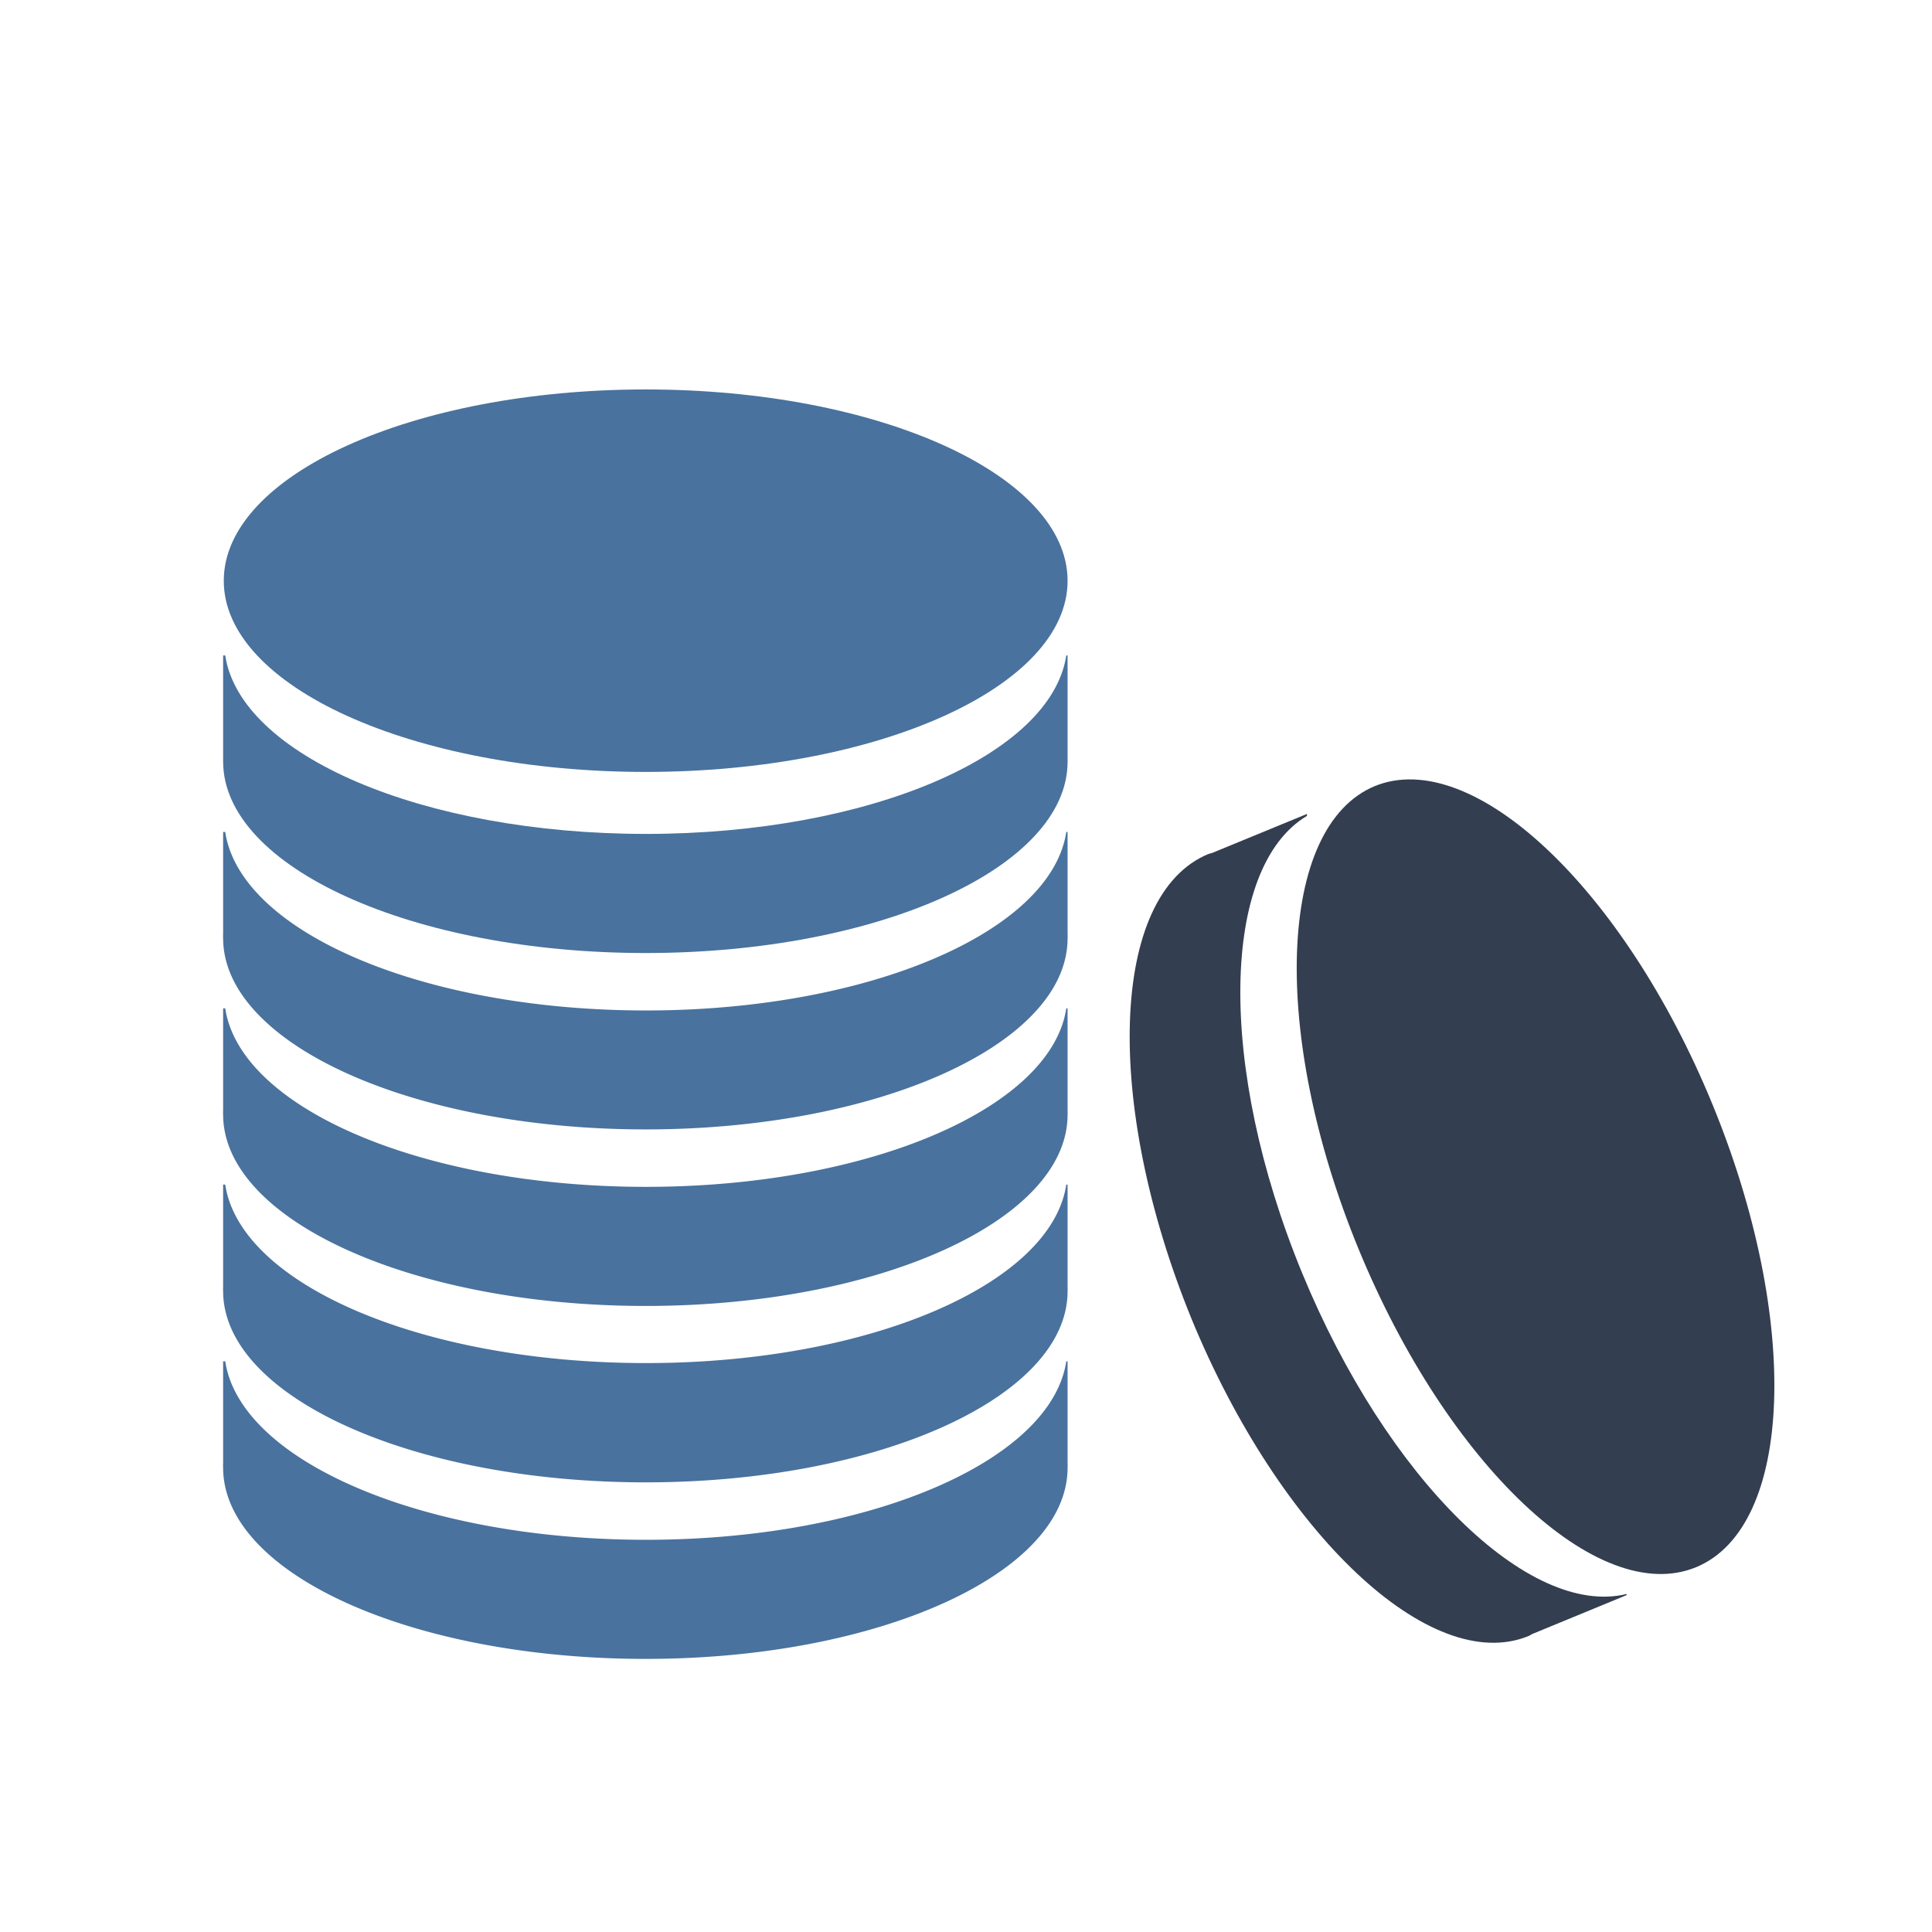
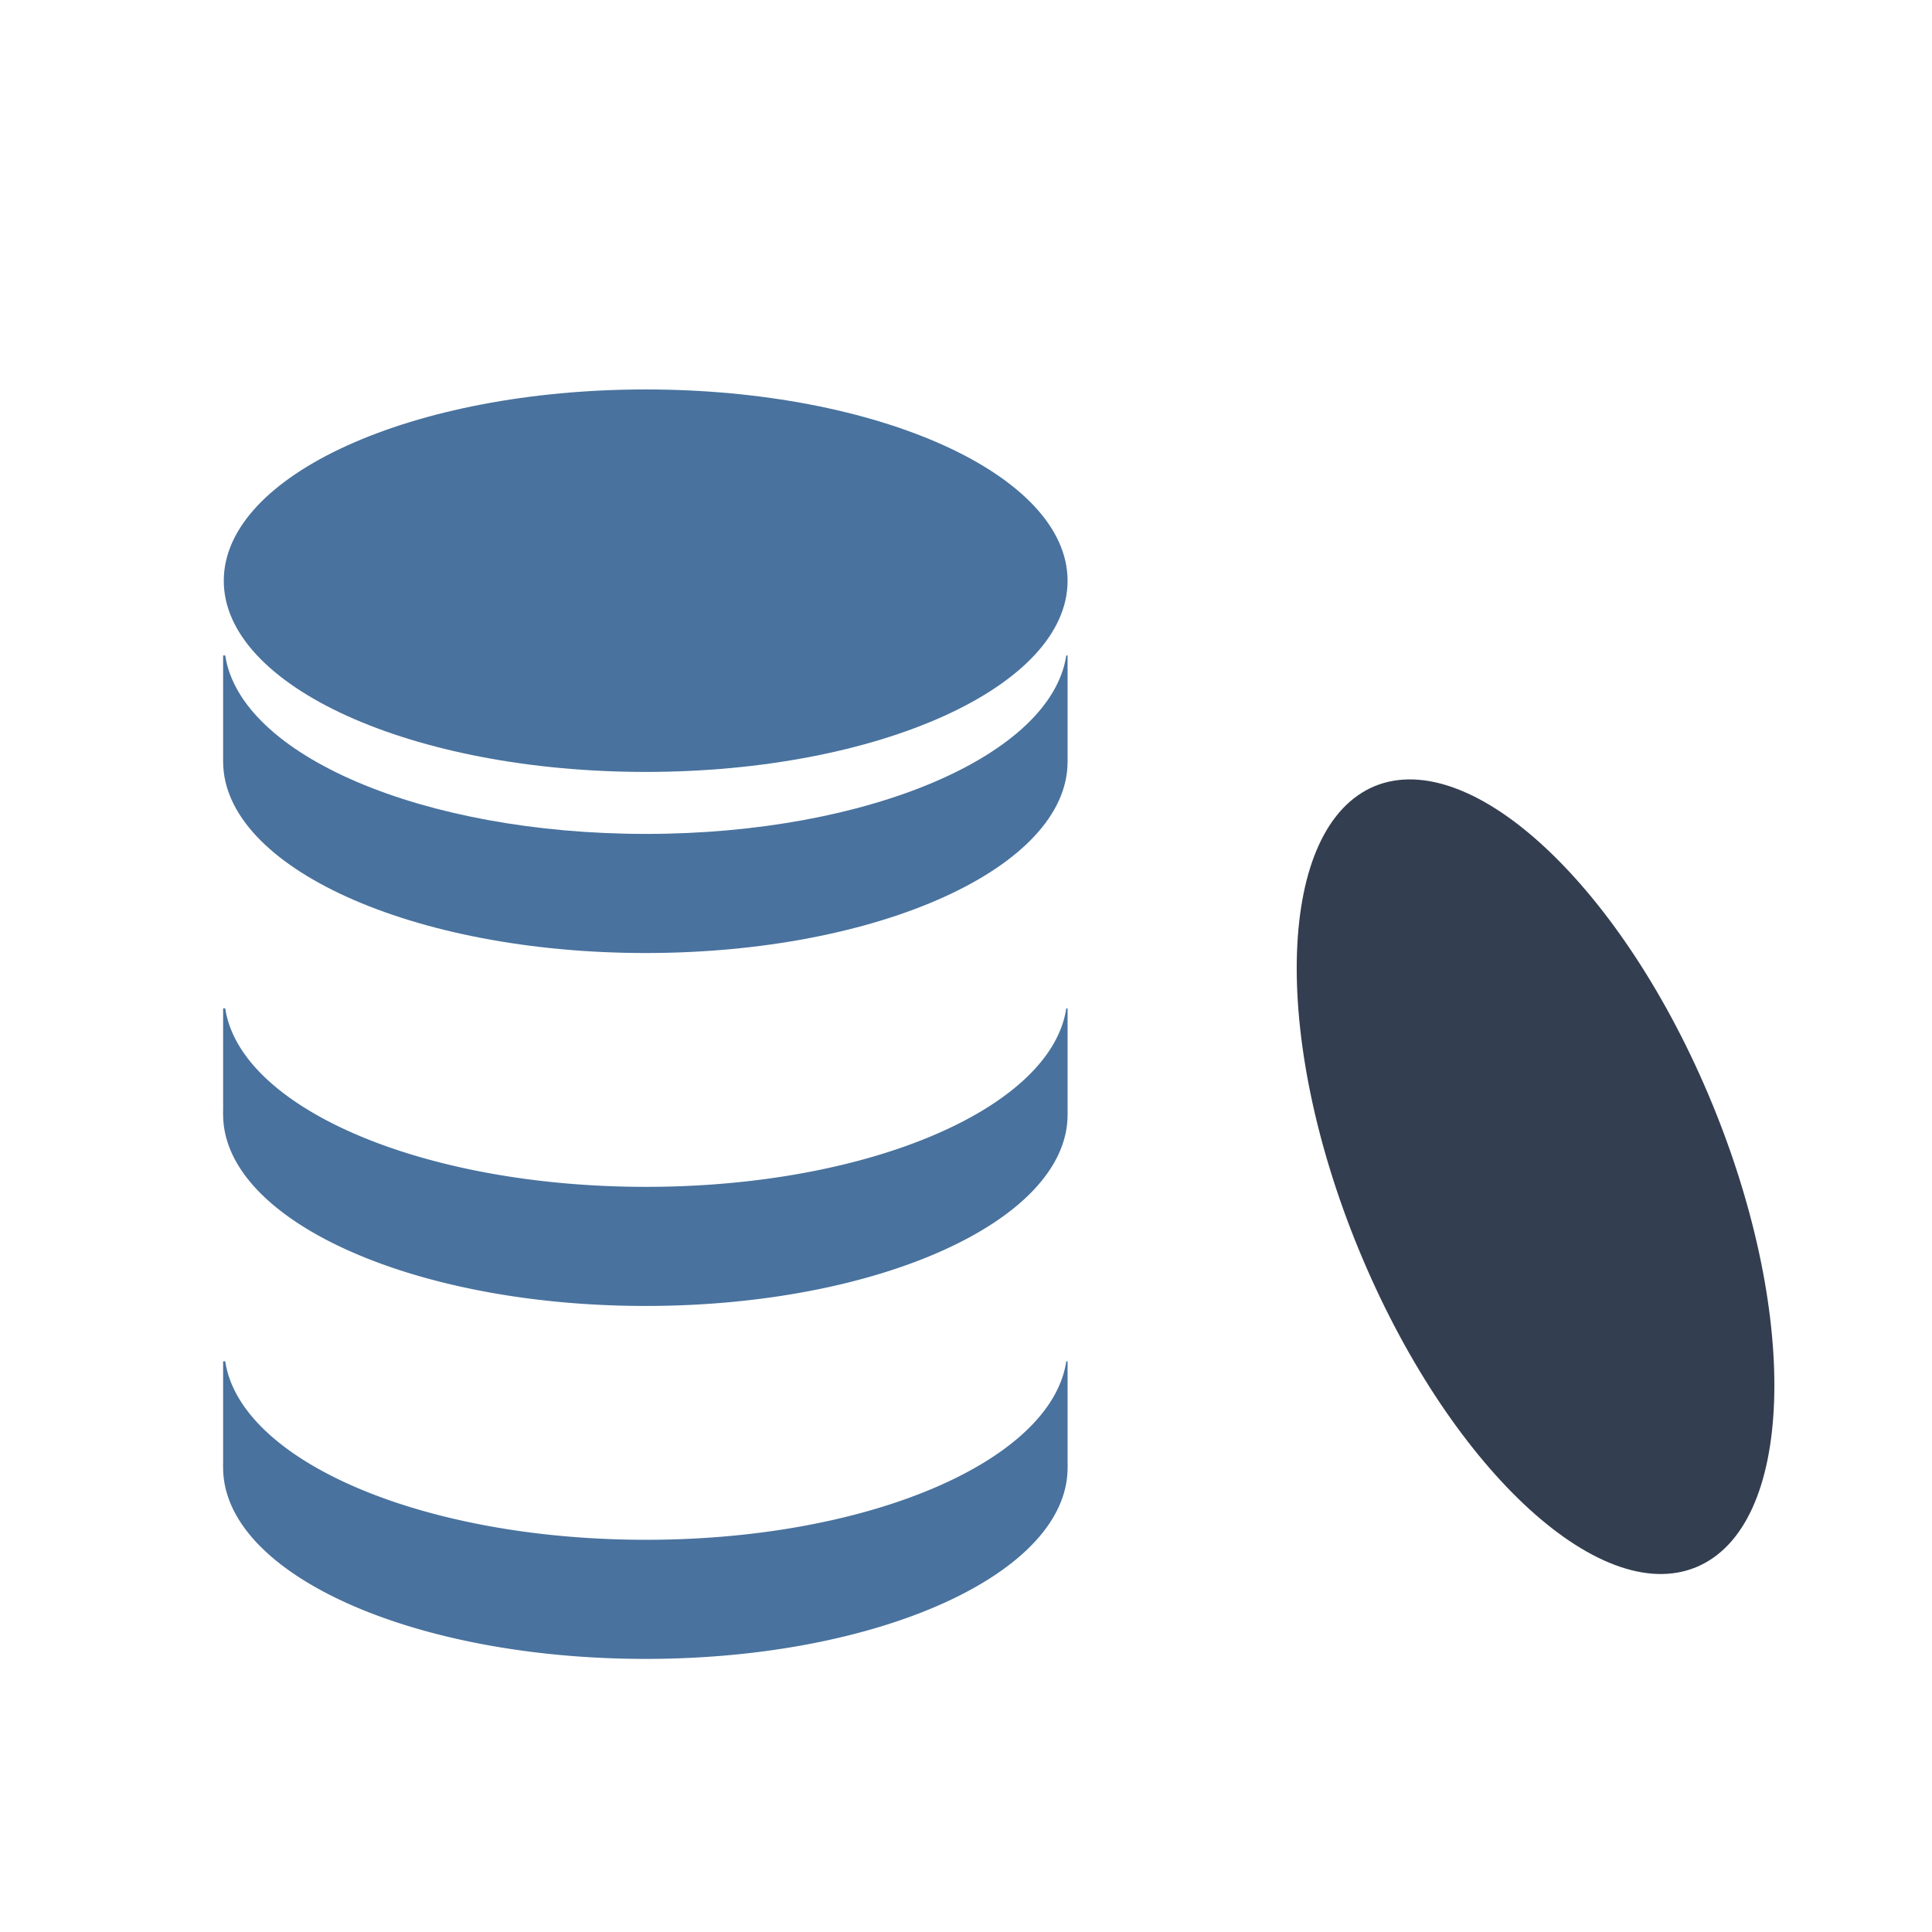
<svg xmlns="http://www.w3.org/2000/svg" id="Ebene_1" data-name="Ebene 1" viewBox="0 0 119.06 119.06" width="300" height="300">
  <defs>
    <style>.cls-1{fill:#333e50;}.cls-2{fill:#49729e;}</style>
  </defs>
-   <path class="cls-1" d="M73.41,81.23c5.46,13.29,14.76,22.06,20.79,19.59l.24-.13v0l5.8-2.39,0-.07c-6,1.47-14.76-7.06-20-19.79s-5-25,.3-28.16l0-.12-5.81,2.39,0,0-.27.08C68.4,55.15,68,67.94,73.41,81.23Z" />
  <path class="cls-1" d="M84.73,48.44c-6,2.48-6.47,15.26-1,28.55s14.77,22.07,20.79,19.59,6.47-15.25,1-28.55S90.75,46,84.73,48.44Z" />
-   <path class="cls-2" d="M39.79,58.73c14.37,0,26-5.28,26-11.79,0-.09,0-.18,0-.28h0V40.39h-.08c-.92,6.13-12.13,11-25.9,11s-25-4.84-25.93-11h-.13v6.27h0c0,.1,0,.19,0,.28C13.77,53.45,25.42,58.73,39.79,58.73Z" />
-   <path class="cls-2" d="M39.79,69.6c14.37,0,26-5.27,26-11.78a2.4,2.4,0,0,0,0-.28h0V51.27h-.08c-.92,6.13-12.13,11-25.9,11s-25-4.84-25.93-11h-.13v6.27h0a2.4,2.4,0,0,0,0,.28C13.77,64.33,25.42,69.6,39.79,69.6Z" />
+   <path class="cls-2" d="M39.79,58.73c14.37,0,26-5.28,26-11.79,0-.09,0-.18,0-.28V40.39h-.08c-.92,6.13-12.13,11-25.9,11s-25-4.84-25.93-11h-.13v6.27h0c0,.1,0,.19,0,.28C13.77,53.45,25.42,58.73,39.79,58.73Z" />
  <path class="cls-2" d="M39.79,80.48c14.37,0,26-5.28,26-11.79a2.48,2.48,0,0,0,0-.27h0V62.14h-.08c-.92,6.13-12.13,11-25.9,11s-25-4.85-25.93-11h-.13v6.28h0a2.48,2.48,0,0,0,0,.27C13.77,75.2,25.42,80.48,39.79,80.48Z" />
-   <path class="cls-2" d="M39.79,91.35c14.37,0,26-5.27,26-11.78a2.48,2.48,0,0,0,0-.27h0V73h-.08c-.92,6.13-12.13,11-25.9,11s-25-4.84-25.93-11h-.13V79.3h0a2.48,2.48,0,0,0,0,.27C13.77,86.08,25.42,91.35,39.79,91.35Z" />
  <path class="cls-2" d="M39.79,102.23c14.37,0,26-5.27,26-11.78a2.4,2.4,0,0,0,0-.28h0V83.89h-.08c-.92,6.13-12.13,11-25.9,11s-25-4.85-25.93-11h-.13v6.28h0a2.4,2.4,0,0,0,0,.28C13.77,97,25.42,102.23,39.79,102.23Z" />
  <path class="cls-2" d="M39.79,47.57c14.37,0,26-5.27,26-11.78S54.16,24,39.79,24s-26,5.28-26,11.79S25.42,47.57,39.79,47.57Z" />
</svg>